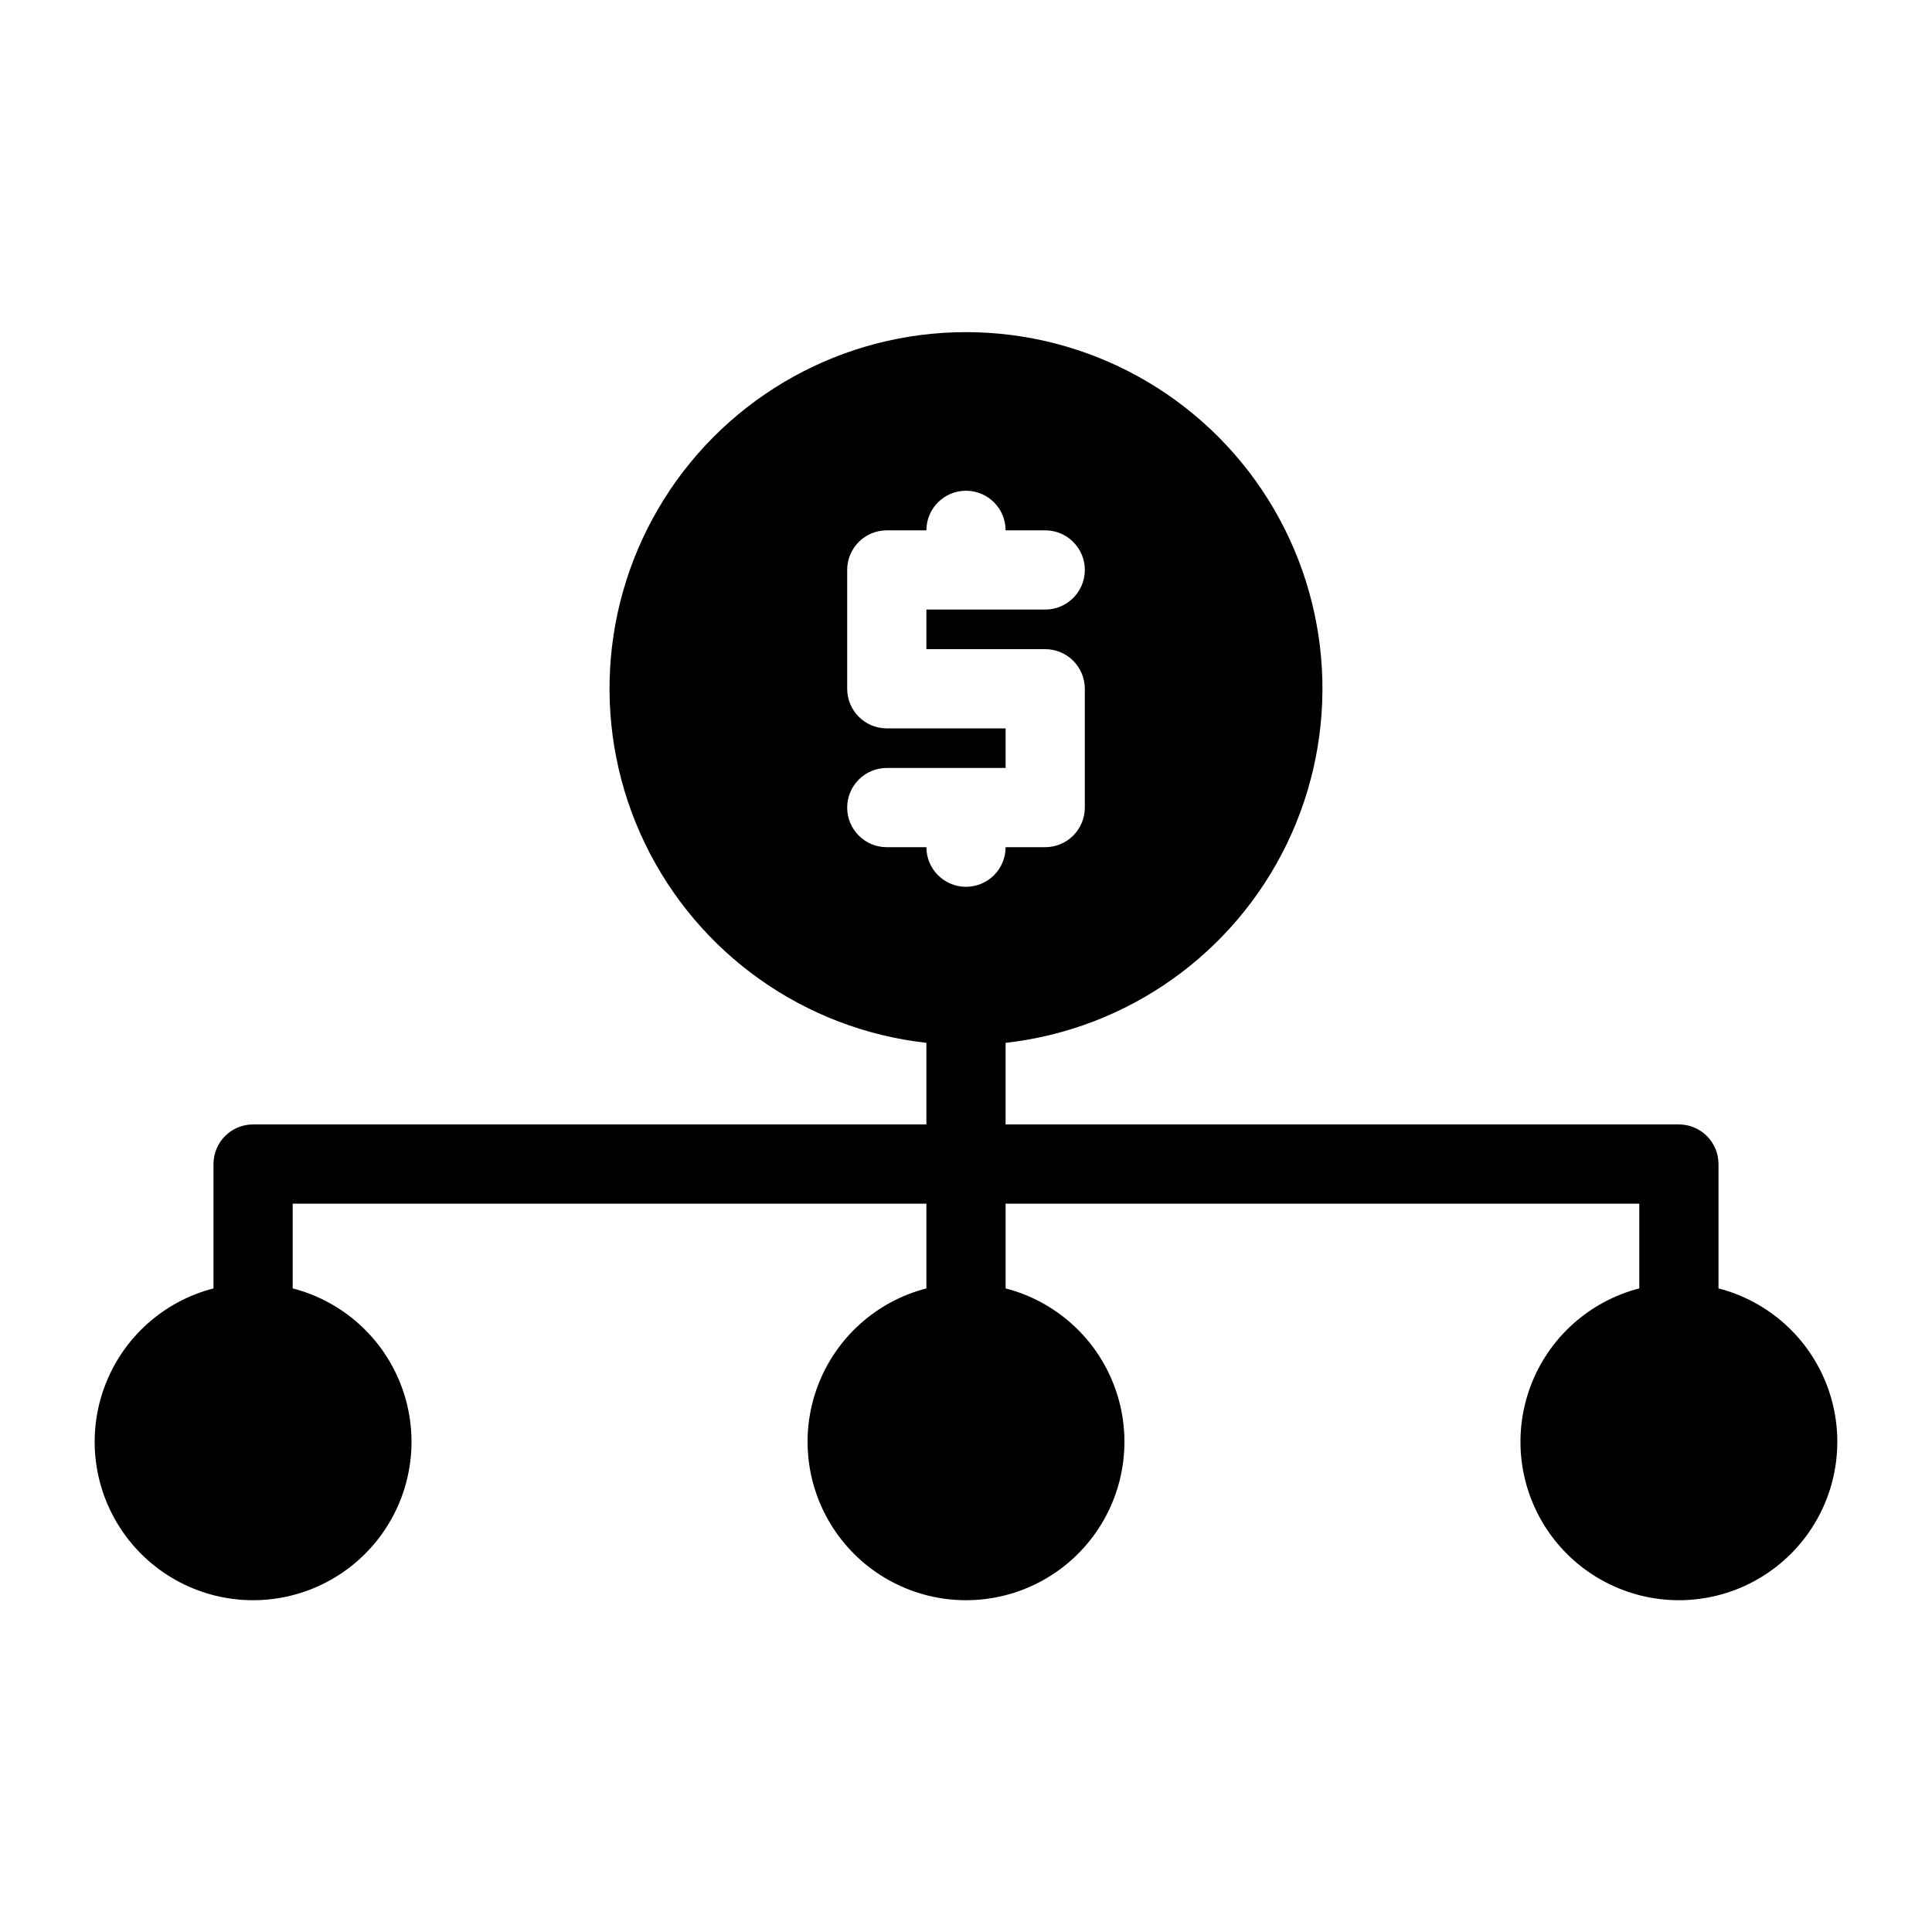
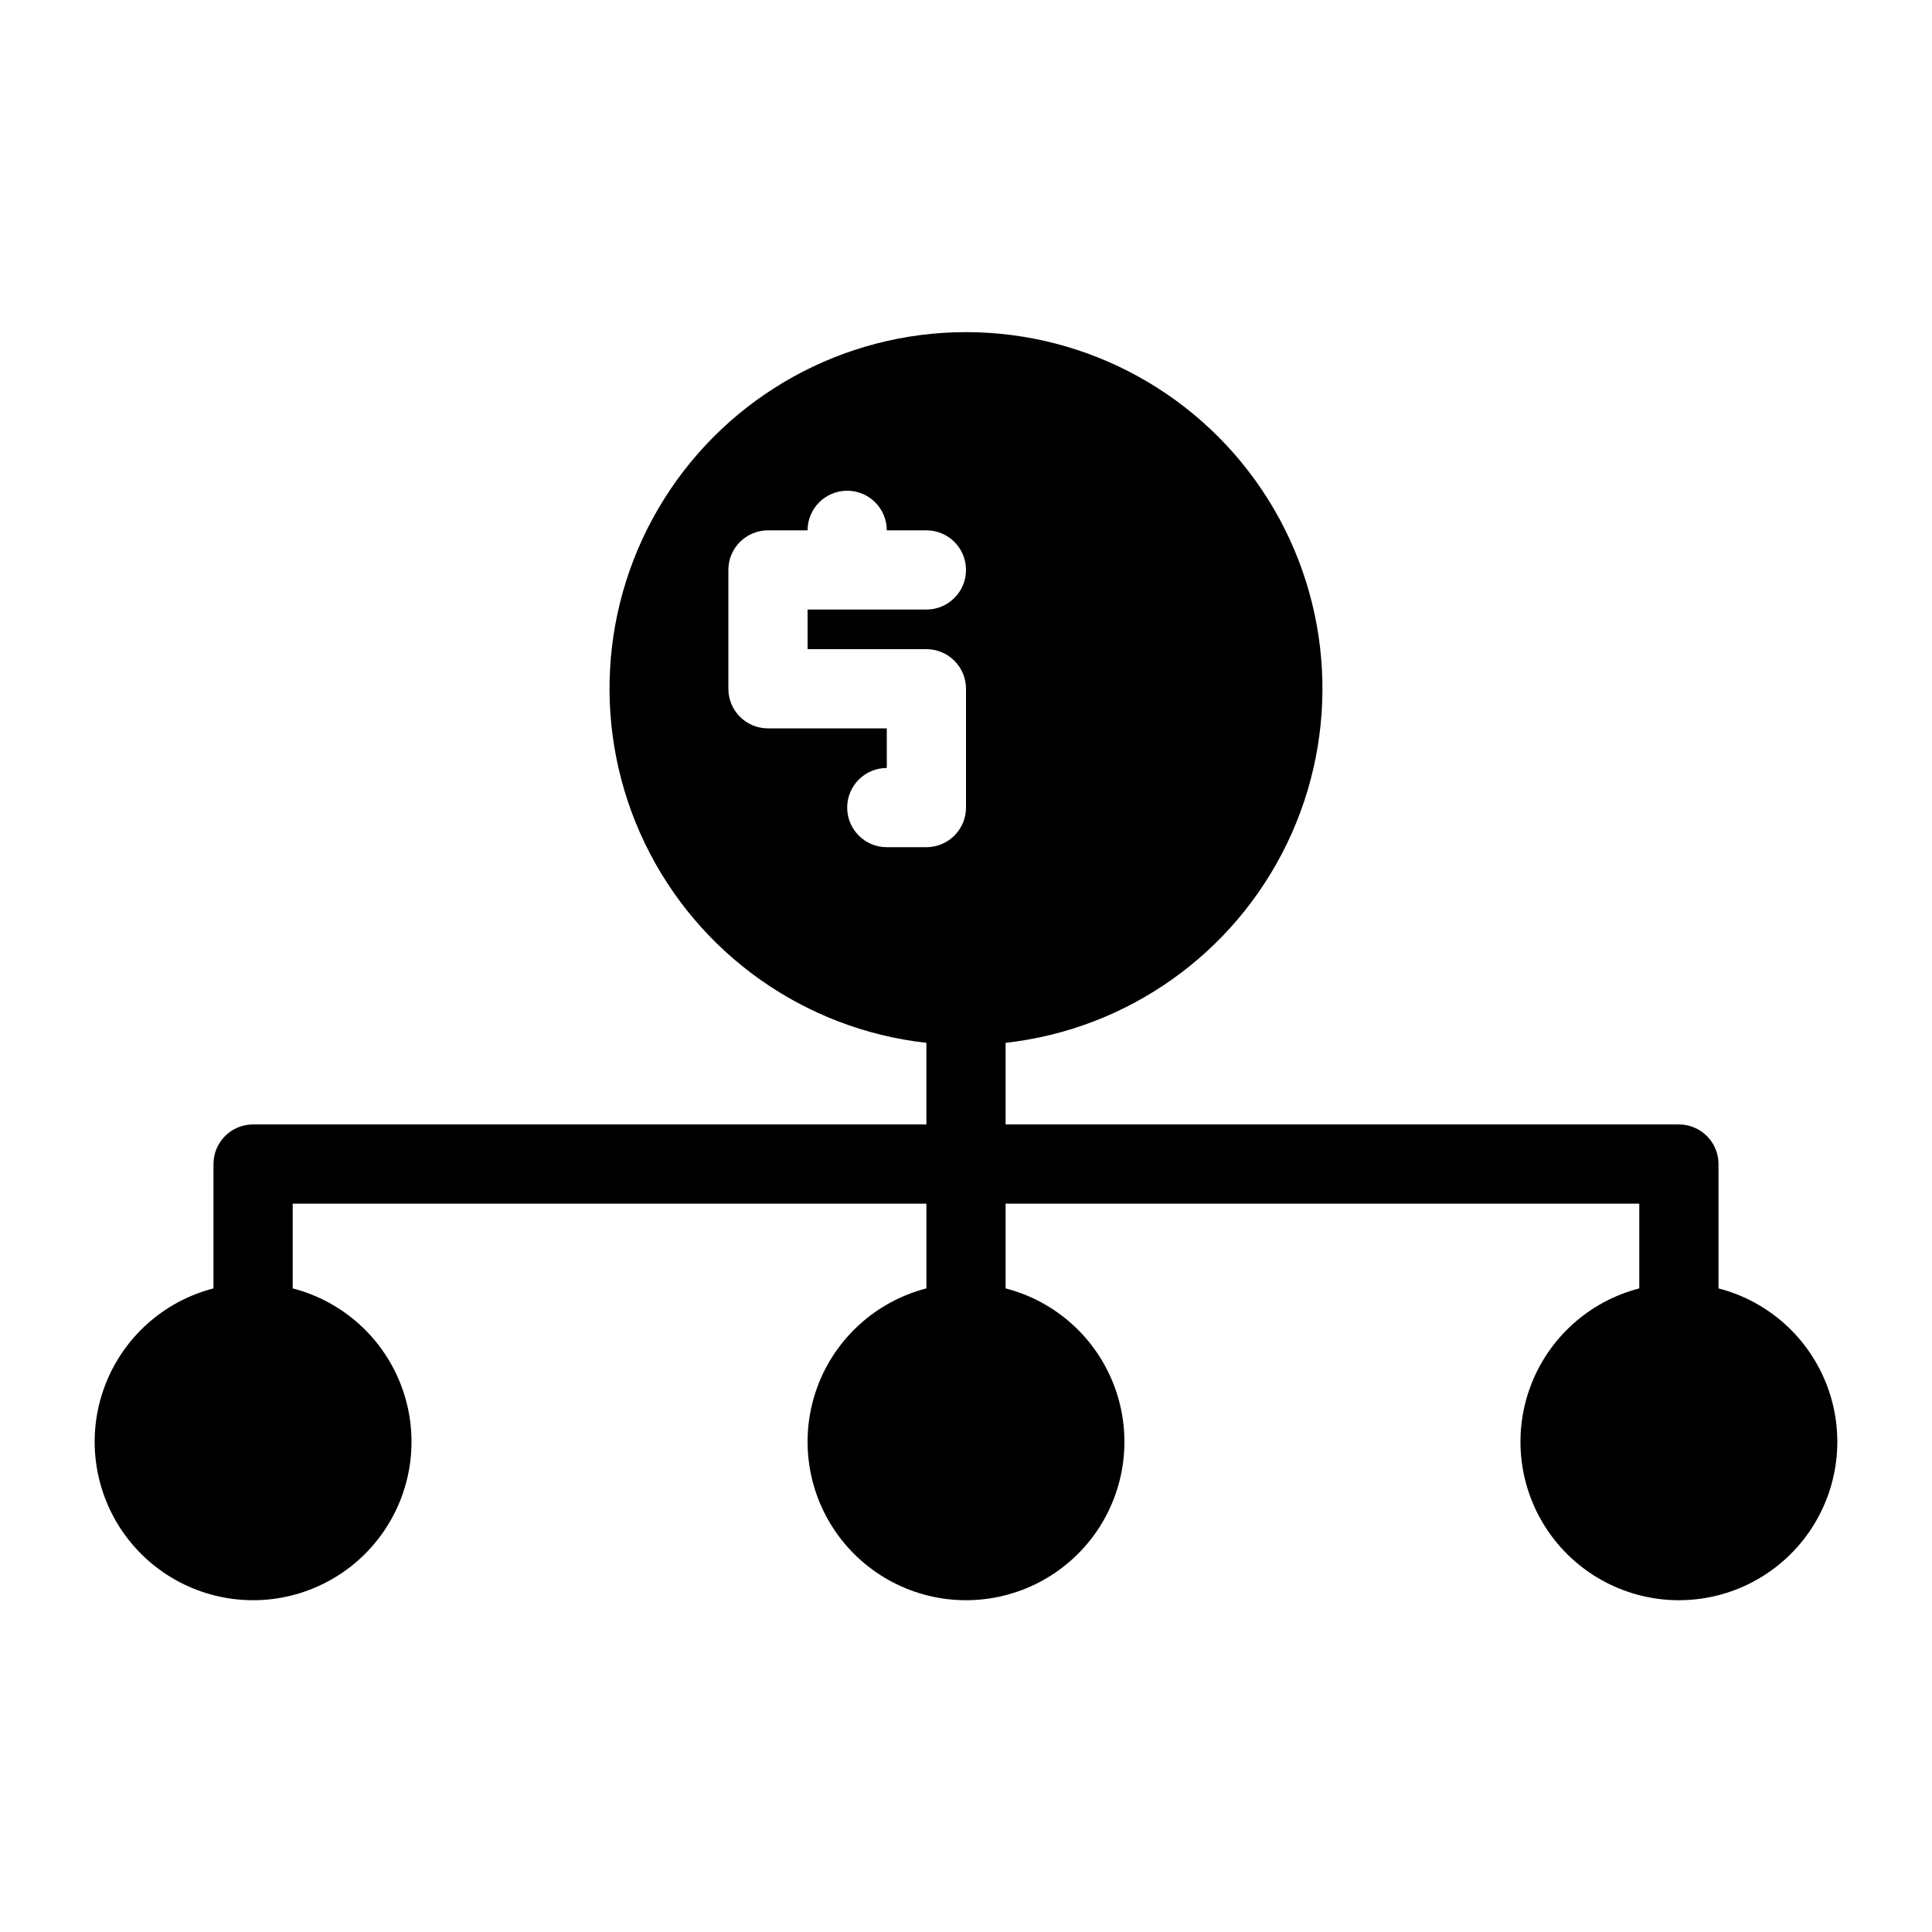
<svg xmlns="http://www.w3.org/2000/svg" fill="#000000" width="800px" height="800px" version="1.1" viewBox="144 144 512 512">
-   <path d="m599.42 485.44v-32.957c0-2.785-1.105-5.457-3.074-7.422-1.969-1.969-4.637-3.074-7.422-3.074h-178.43v-21.625c32.297-3.609 60.469-23.57 74.59-52.844 14.117-29.273 12.195-63.746-5.086-91.27-17.285-27.523-47.504-44.23-80-44.23-32.5 0-62.719 16.707-80 44.23-17.285 27.523-19.207 61.996-5.086 91.27 14.117 29.273 42.289 49.234 74.59 52.844v21.625h-178.43c-5.797 0-10.496 4.699-10.496 10.496v32.957c-13.309 3.434-24.09 13.164-28.867 26.051-4.781 12.887-2.949 27.293 4.898 38.574 7.848 11.281 20.723 18.008 34.465 18.008 13.742 0 26.617-6.727 34.465-18.008s9.68-25.688 4.898-38.574c-4.777-12.887-15.562-22.617-28.867-26.051v-22.461h167.94v22.461c-13.309 3.434-24.09 13.164-28.871 26.051-4.777 12.887-2.945 27.293 4.902 38.574s20.719 18.008 34.465 18.008c13.742 0 26.613-6.727 34.465-18.008 7.848-11.281 9.676-25.688 4.898-38.574-4.781-12.887-15.562-22.617-28.867-26.051v-22.461h167.93v22.461c-13.305 3.434-24.09 13.164-28.867 26.051s-2.949 27.293 4.898 38.574c7.852 11.281 20.723 18.008 34.465 18.008 13.746 0 26.617-6.727 34.465-18.008s9.68-25.688 4.902-38.574c-4.781-12.887-15.562-22.617-28.871-26.051zm-199.42-106.43c-5.797 0-10.496-4.699-10.496-10.496h-10.496c-5.797 0-10.496-4.699-10.496-10.496s4.699-10.496 10.496-10.496h31.488v-10.496h-31.488c-5.797 0-10.496-4.699-10.496-10.496v-31.488c0-5.797 4.699-10.496 10.496-10.496h10.496c0-5.797 4.699-10.496 10.496-10.496s10.496 4.699 10.496 10.496h10.496c5.797 0 10.496 4.699 10.496 10.496 0 5.797-4.699 10.496-10.496 10.496h-31.488v10.496h31.488c2.781 0 5.453 1.105 7.422 3.074 1.965 1.969 3.074 4.637 3.074 7.422v31.488c0 2.781-1.109 5.453-3.074 7.422-1.969 1.969-4.641 3.074-7.422 3.074h-10.496c0 2.781-1.105 5.453-3.074 7.422s-4.641 3.074-7.422 3.074z" />
+   <path d="m599.42 485.44v-32.957c0-2.785-1.105-5.457-3.074-7.422-1.969-1.969-4.637-3.074-7.422-3.074h-178.43v-21.625c32.297-3.609 60.469-23.57 74.59-52.844 14.117-29.273 12.195-63.746-5.086-91.27-17.285-27.523-47.504-44.23-80-44.23-32.5 0-62.719 16.707-80 44.23-17.285 27.523-19.207 61.996-5.086 91.27 14.117 29.273 42.289 49.234 74.59 52.844v21.625h-178.43c-5.797 0-10.496 4.699-10.496 10.496v32.957c-13.309 3.434-24.09 13.164-28.867 26.051-4.781 12.887-2.949 27.293 4.898 38.574 7.848 11.281 20.723 18.008 34.465 18.008 13.742 0 26.617-6.727 34.465-18.008s9.68-25.688 4.898-38.574c-4.777-12.887-15.562-22.617-28.867-26.051v-22.461h167.94v22.461c-13.309 3.434-24.09 13.164-28.871 26.051-4.777 12.887-2.945 27.293 4.902 38.574s20.719 18.008 34.465 18.008c13.742 0 26.613-6.727 34.465-18.008 7.848-11.281 9.676-25.688 4.898-38.574-4.781-12.887-15.562-22.617-28.867-26.051v-22.461h167.93v22.461c-13.305 3.434-24.09 13.164-28.867 26.051s-2.949 27.293 4.898 38.574c7.852 11.281 20.723 18.008 34.465 18.008 13.746 0 26.617-6.727 34.465-18.008s9.68-25.688 4.902-38.574c-4.781-12.887-15.562-22.617-28.871-26.051zm-199.42-106.43c-5.797 0-10.496-4.699-10.496-10.496h-10.496c-5.797 0-10.496-4.699-10.496-10.496s4.699-10.496 10.496-10.496v-10.496h-31.488c-5.797 0-10.496-4.699-10.496-10.496v-31.488c0-5.797 4.699-10.496 10.496-10.496h10.496c0-5.797 4.699-10.496 10.496-10.496s10.496 4.699 10.496 10.496h10.496c5.797 0 10.496 4.699 10.496 10.496 0 5.797-4.699 10.496-10.496 10.496h-31.488v10.496h31.488c2.781 0 5.453 1.105 7.422 3.074 1.965 1.969 3.074 4.637 3.074 7.422v31.488c0 2.781-1.109 5.453-3.074 7.422-1.969 1.969-4.641 3.074-7.422 3.074h-10.496c0 2.781-1.105 5.453-3.074 7.422s-4.641 3.074-7.422 3.074z" />
</svg>